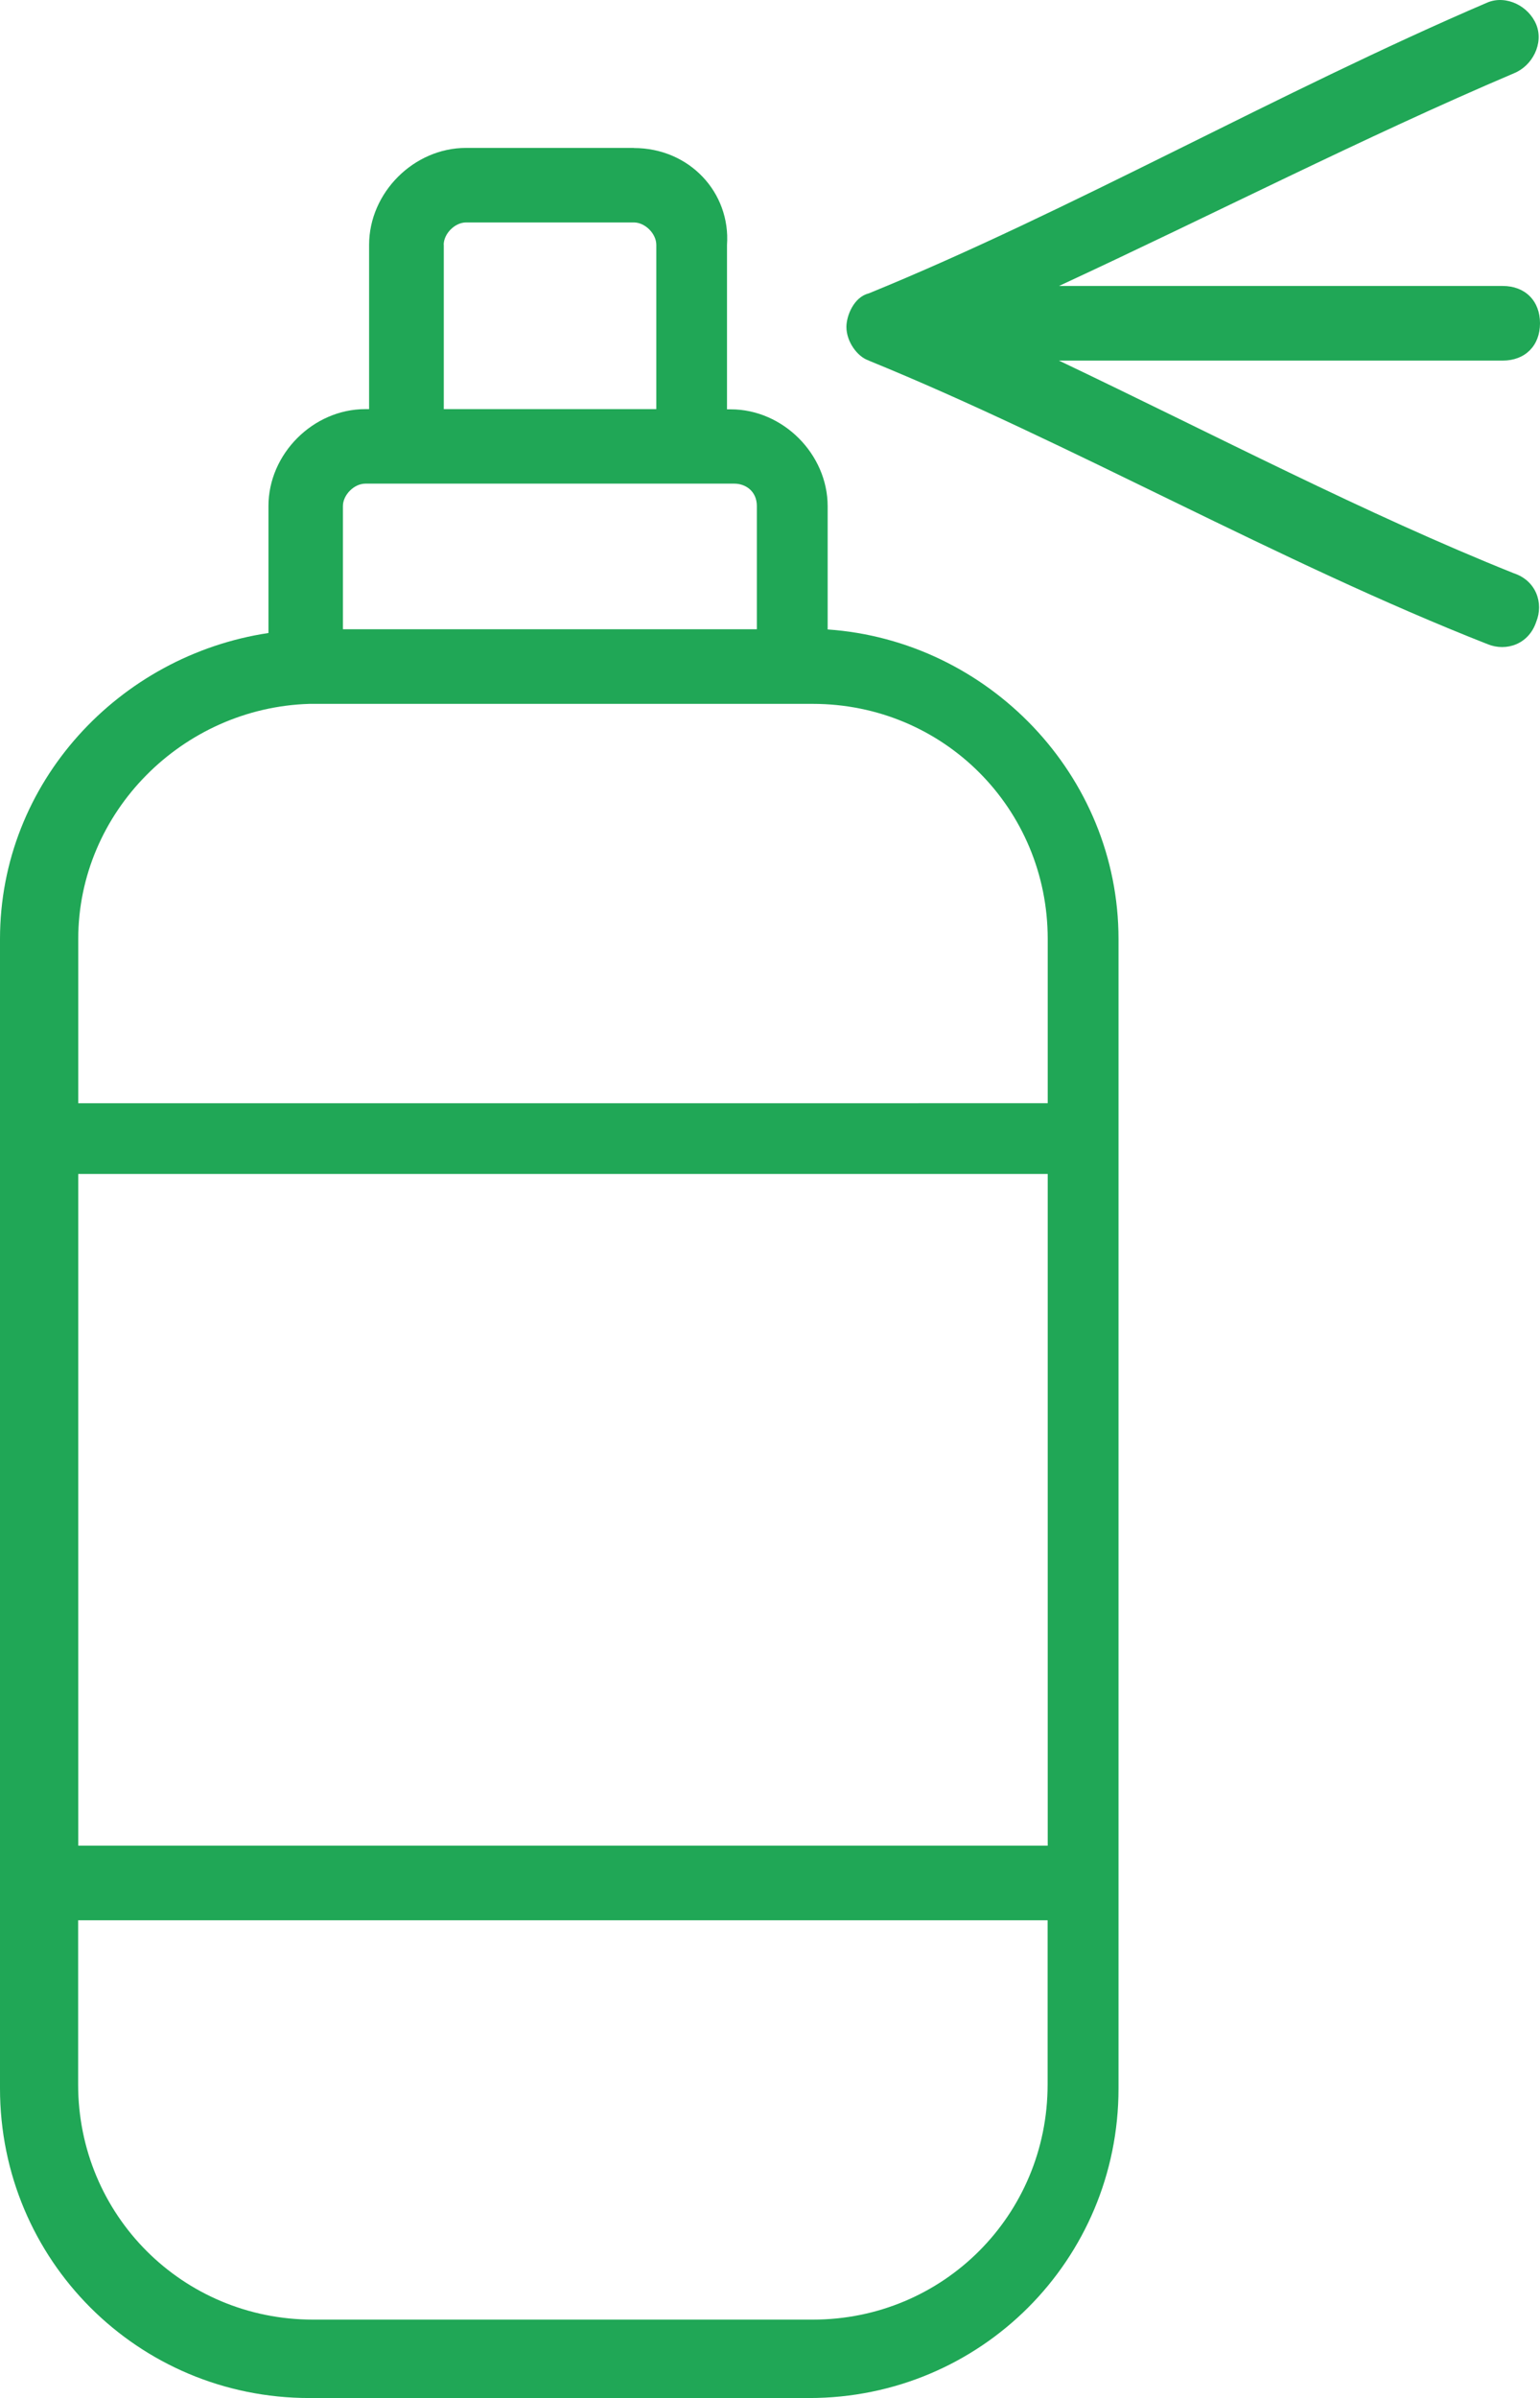
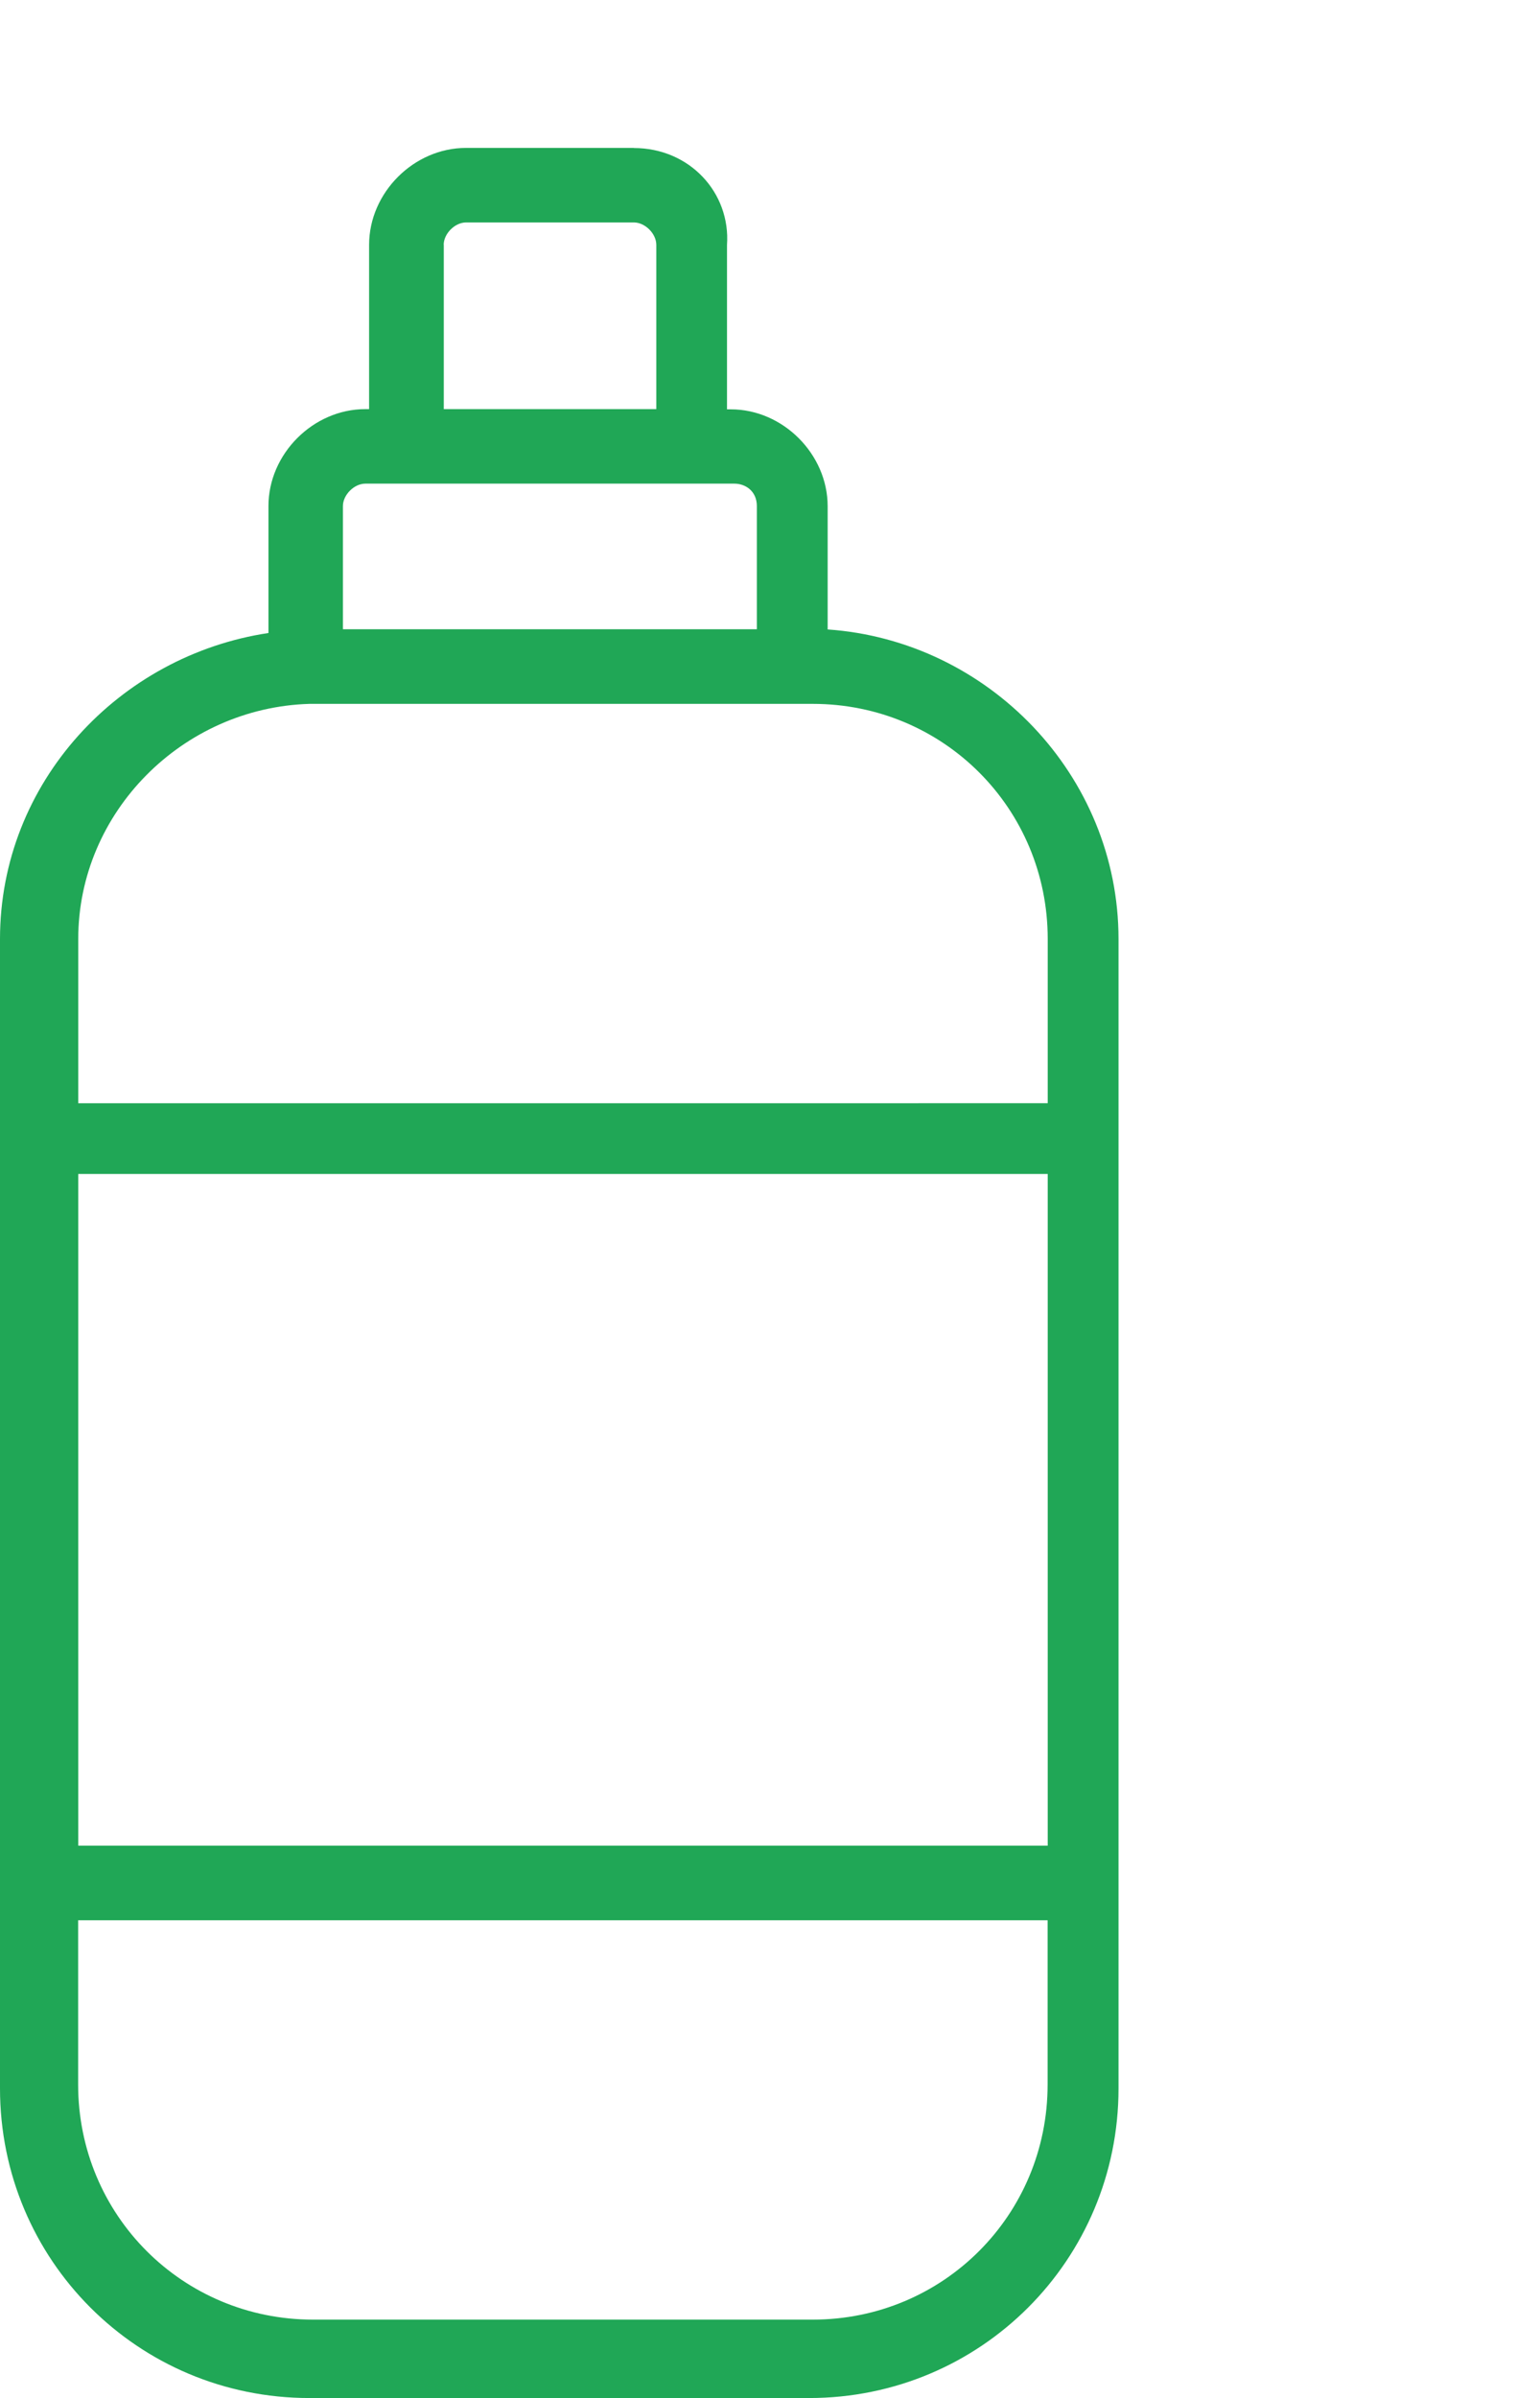
<svg xmlns="http://www.w3.org/2000/svg" id="Calque_2" data-name="Calque 2" viewBox="0 0 147.03 228.782">
  <defs>
    <style>
      .cls-1 {
        fill: #20a756;
      }
    </style>
  </defs>
  <g id="Calque_1-2" data-name="Calque 1">
    <path class="cls-1" d="M60.51,14.112h-16.02c-4.98,0-9.25,4.27-9.25,9.25v15.67h-.36c-4.98,0-9.25,4.27-9.25,9.25v12.11C11.39,62.532,0,74.632,0,89.592v109.65c0,16.37,13.17,29.54,29.54,29.54h47.71c16.37,0,29.54-13.17,29.54-29.54v-109.65c0-15.67-12.47-28.48-27.77-29.54v-11.75c0-4.98-4.27-9.25-9.25-9.25h-.36v-15.68c.35-4.98-3.56-9.25-8.9-9.25h0v-.01ZM42.36,23.362c0-1.06,1.06-2.14,2.14-2.14h16.02c1.06,0,2.14,1.06,2.14,2.14v15.67h-20.29v-15.67h-.01ZM100.03,176.082H7.47v-64.08h92.56v64.08ZM77.6,221.302H29.89c-12.46,0-22.43-9.97-22.43-22.43v-15.67h92.56v15.67c0,12.46-9.97,22.43-22.42,22.43h-0ZM100.03,89.582v15.67H7.47v-15.67c0-12.11,9.97-22.07,22.07-22.43h48.06c12.46,0,22.43,9.97,22.43,22.43h0ZM72.26,48.282v11.75h-39.52v-11.75c0-1.06,1.06-2.14,2.14-2.14h35.24c1.06,0,2.14.72,2.14,2.14h0Z" />
-     <path class="cls-1" d="M82.94,34.402c19.23,7.83,39.16,19.23,59.1,27.06,1.78.72,3.92,0,4.63-2.14.72-1.78,0-3.92-2.14-4.63-14.24-5.7-28.48-13.17-43.43-20.29h42.37c2.14,0,3.56-1.42,3.56-3.56s-1.42-3.56-3.56-3.56h-42.36c14.59-6.76,29.2-14.24,43.43-20.29,1.78-.72,2.85-2.85,2.14-4.63-.72-1.78-2.85-2.85-4.63-2.14-19.94,8.54-39.88,19.93-59.11,27.77-1.42.35-2.13,2.13-2.13,3.2,0,1.42,1.06,2.85,2.13,3.2h0v.01Z" />
  </g>
</svg>